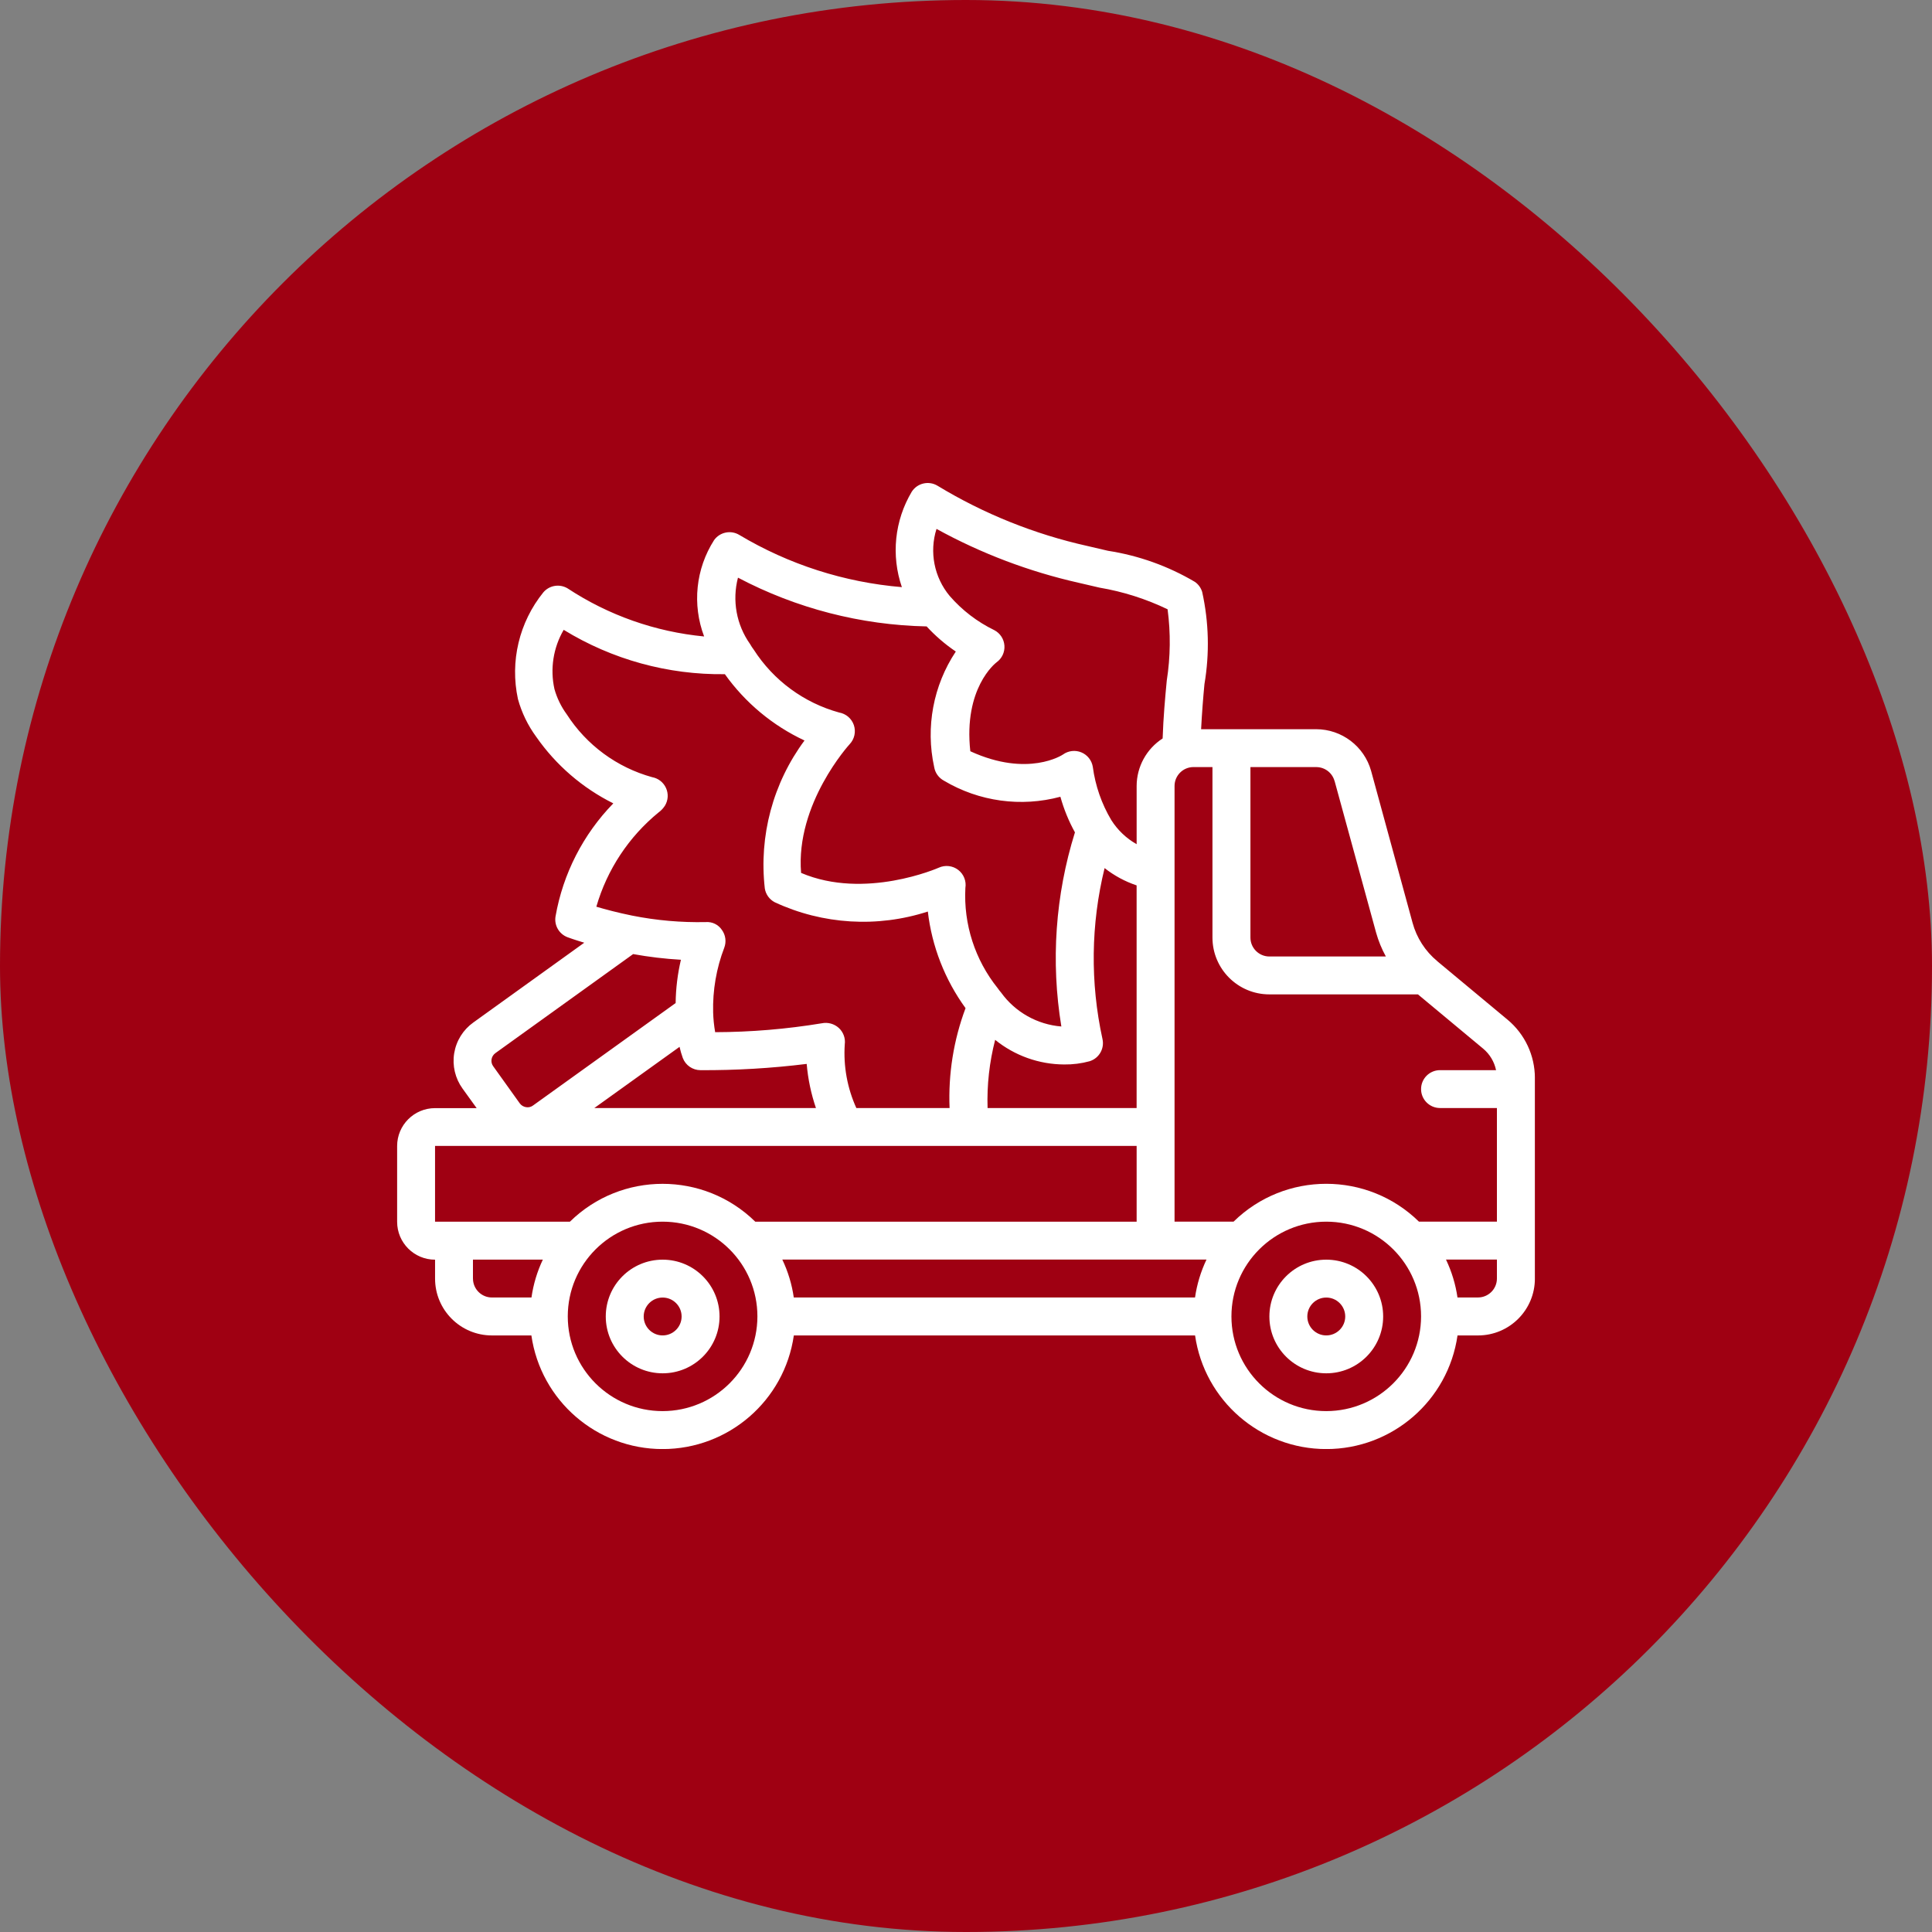
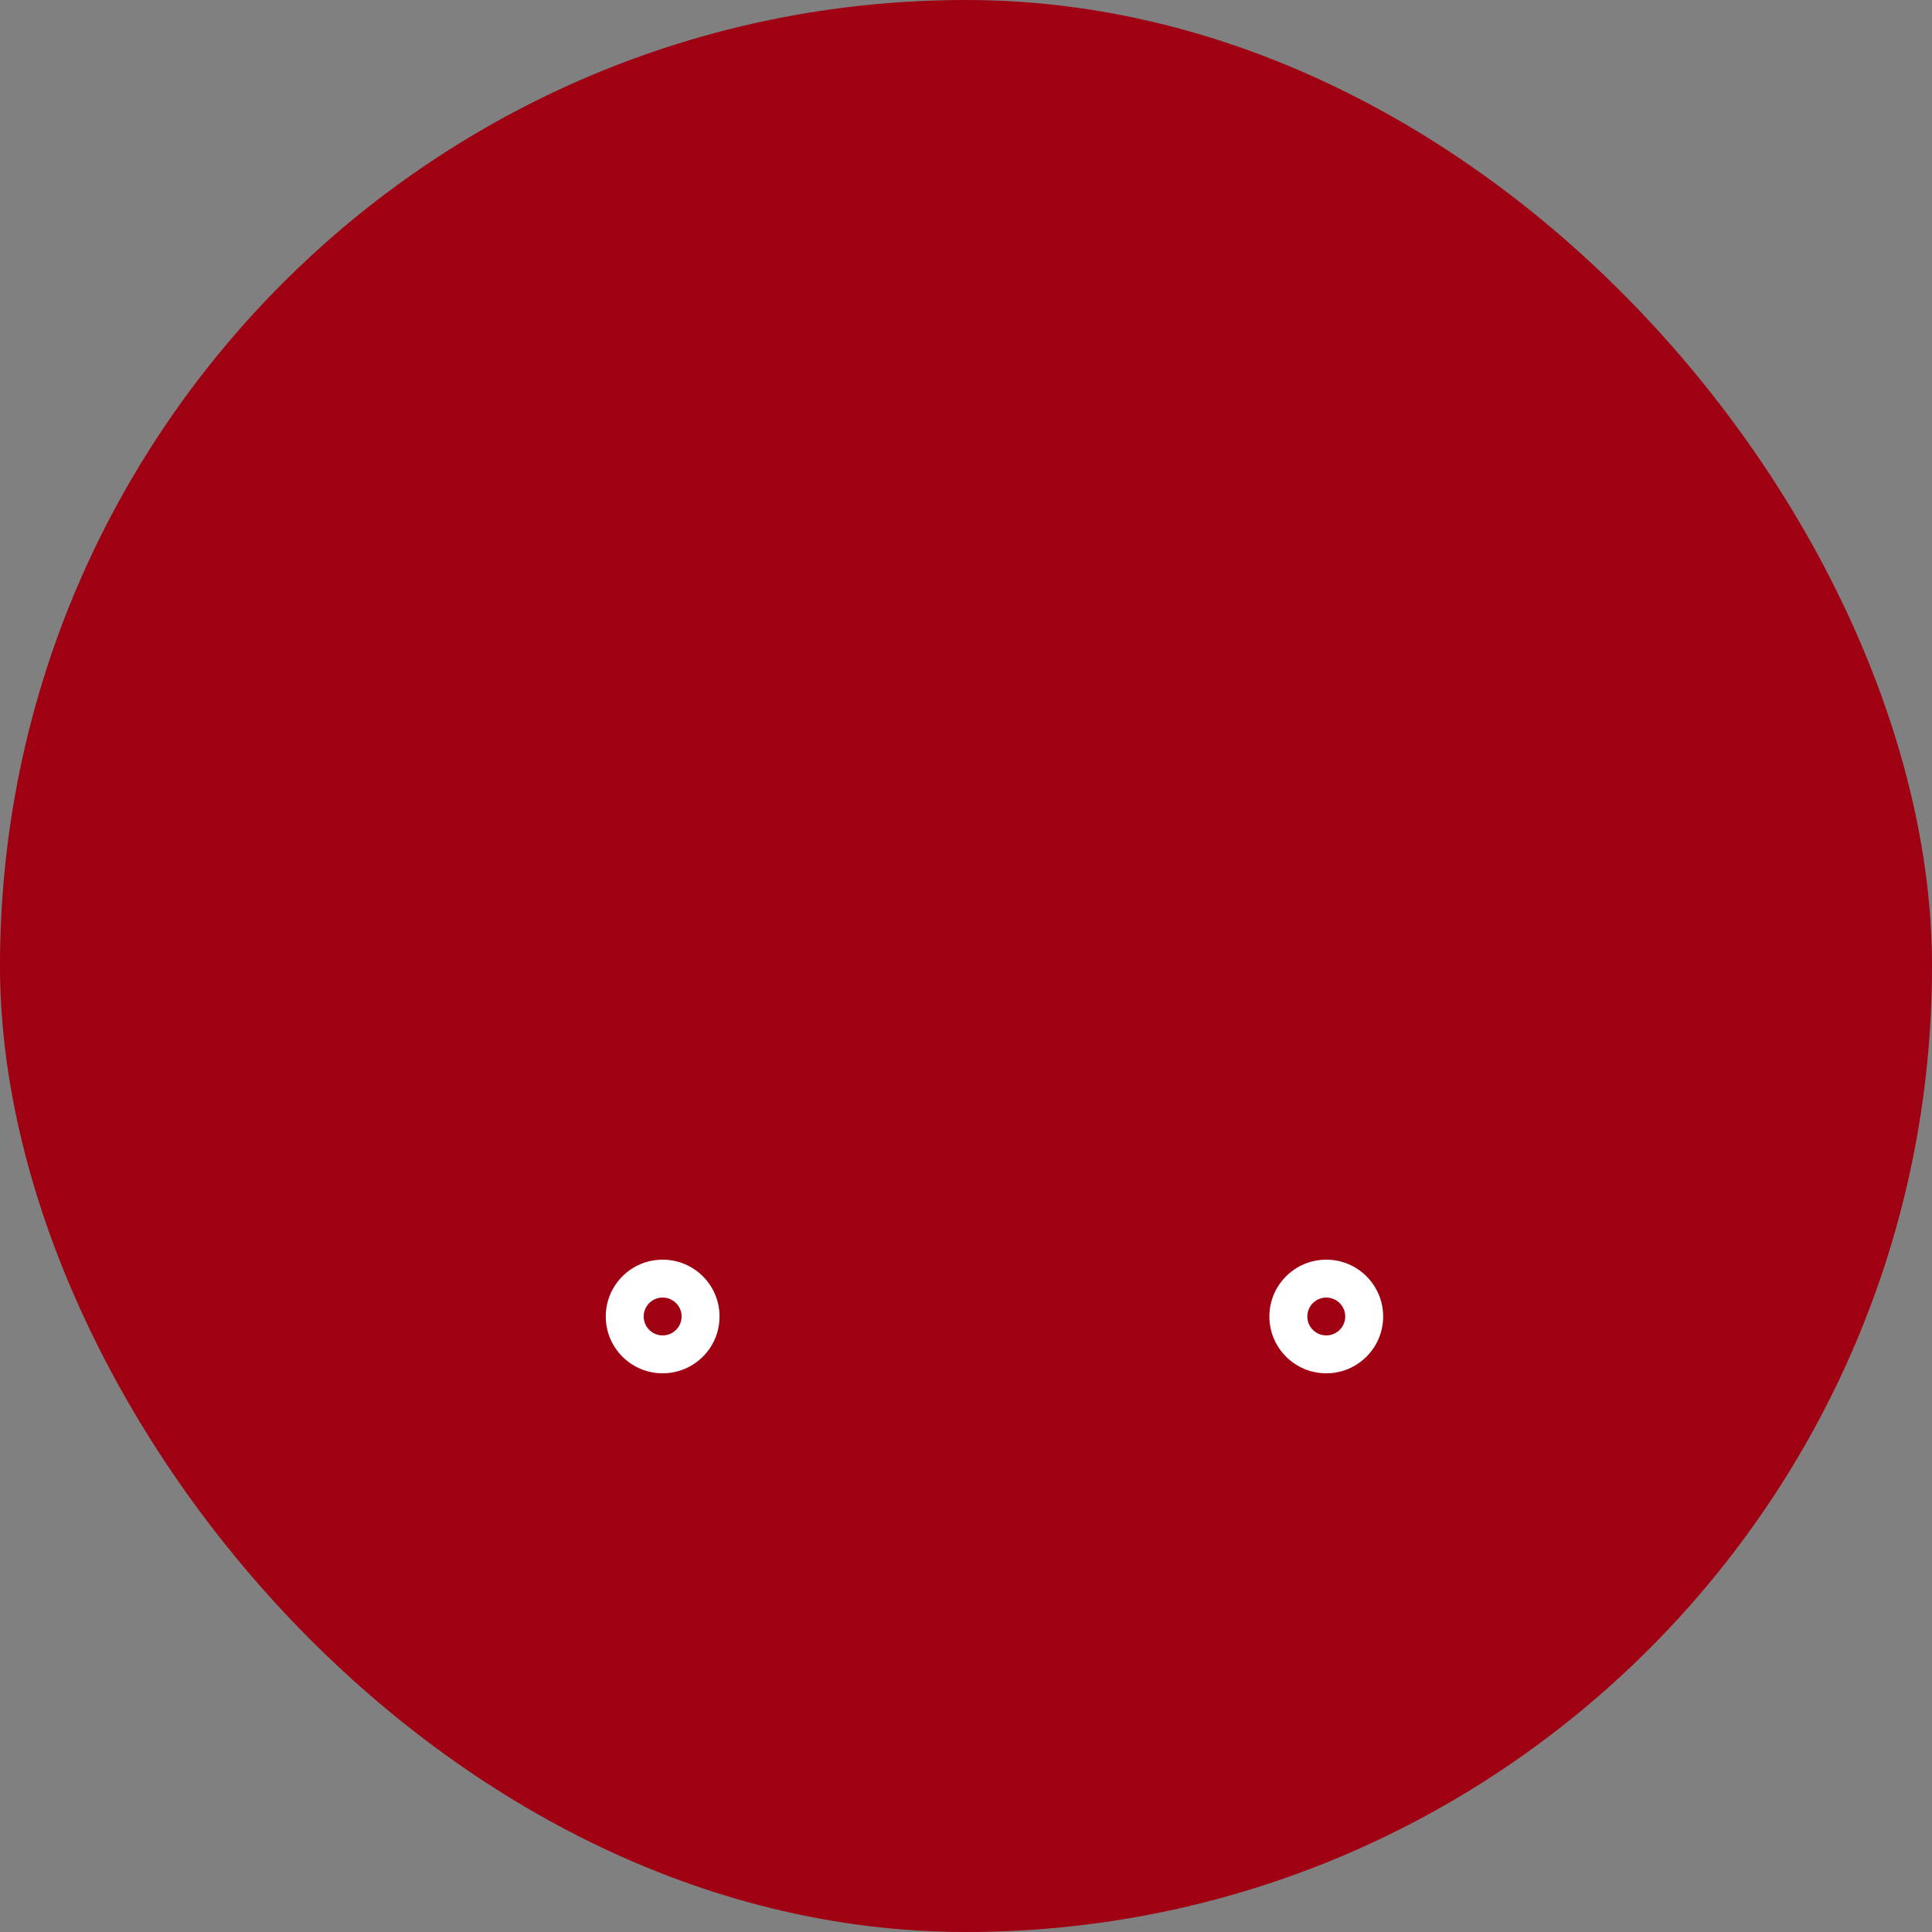
<svg xmlns="http://www.w3.org/2000/svg" width="90" height="90" viewBox="0 0 90 90" fill="none">
  <rect x="0" y="0" width="90" height="90" fill="#808080" stroke="none" />
  <rect width="90" height="90" rx="45" fill="#9F0012" />
  <g clip-path="url(#clip0_2011_357)">
-     <path d="M66.951 44.772C66.392 44.308 65.992 43.685 65.802 42.985L63.871 35.91C63.55 34.765 62.505 33.972 61.314 33.969H55.952C55.991 33.218 56.047 32.502 56.108 31.867C56.35 30.442 56.314 28.984 56.002 27.573C55.944 27.384 55.825 27.218 55.661 27.105C54.417 26.37 53.044 25.879 51.616 25.658C51.31 25.588 50.998 25.516 50.664 25.436C48.197 24.887 45.835 23.939 43.674 22.628C43.264 22.38 42.73 22.504 42.472 22.908C41.673 24.25 41.505 25.875 42.013 27.351C39.335 27.128 36.744 26.296 34.438 24.918C34.044 24.681 33.534 24.786 33.266 25.159C32.409 26.498 32.238 28.163 32.801 29.649C30.53 29.432 28.346 28.664 26.441 27.409C26.069 27.186 25.591 27.265 25.311 27.594C24.184 28.987 23.749 30.816 24.128 32.566C24.302 33.197 24.59 33.792 24.977 34.32C25.895 35.639 27.131 36.707 28.57 37.424C27.164 38.87 26.226 40.703 25.879 42.689C25.809 43.105 26.044 43.511 26.439 43.66C26.461 43.668 26.745 43.774 27.217 43.915L22.05 47.631C21.573 47.971 21.253 48.487 21.158 49.064C21.064 49.641 21.203 50.233 21.545 50.707L22.204 51.621H20.267C19.291 51.621 18.5 52.411 18.5 53.386V56.916C18.5 57.891 19.291 58.681 20.267 58.681V59.563C20.267 61.025 21.453 62.21 22.917 62.21H24.754C25.191 65.247 27.796 67.503 30.867 67.503C33.938 67.503 36.543 65.247 36.98 62.21H55.671C56.108 65.247 58.713 67.503 61.784 67.503C64.855 67.503 67.46 65.247 67.897 62.21H68.851C70.315 62.21 71.501 61.025 71.501 59.563V50.218C71.501 49.168 71.035 48.174 70.229 47.502L66.953 44.776L66.951 44.772ZM69.693 49.852H67.082C66.594 49.852 66.199 50.247 66.199 50.734C66.199 51.221 66.594 51.616 67.082 51.616H69.732V56.91H66.101C63.703 54.558 59.861 54.558 57.463 56.91H54.715V36.615C54.715 36.128 55.11 35.733 55.598 35.733H56.481V43.674C56.481 45.136 57.667 46.322 59.131 46.322H66.053L69.092 48.851C69.399 49.107 69.61 49.46 69.692 49.852H69.693ZM55.669 60.441H36.977C36.89 59.829 36.709 59.234 36.443 58.676H56.203C55.938 59.234 55.757 59.829 55.669 60.441ZM46.005 51.617C45.971 50.547 46.09 49.478 46.358 48.44C47.268 49.177 48.403 49.582 49.573 49.587C49.974 49.592 50.373 49.542 50.759 49.436C51.197 49.3 51.458 48.85 51.358 48.402C50.782 45.775 50.816 43.051 51.456 40.439C51.904 40.791 52.408 41.064 52.948 41.245V51.617H46.004H46.005ZM62.17 36.38L64.105 43.449C64.213 43.835 64.366 44.206 64.559 44.557H59.133C58.645 44.557 58.25 44.162 58.25 43.675V35.734H61.315C61.713 35.734 62.061 35.997 62.167 36.38H62.17ZM43.626 24.638C45.706 25.782 47.936 26.627 50.251 27.149C50.587 27.23 50.91 27.304 51.223 27.375C52.322 27.561 53.388 27.901 54.391 28.383C54.537 29.485 54.525 30.602 54.353 31.699C54.276 32.501 54.194 33.4 54.16 34.4C53.407 34.886 52.951 35.719 52.949 36.616V39.326C52.469 39.055 52.064 38.669 51.769 38.204C51.316 37.444 51.024 36.6 50.907 35.723C50.858 35.42 50.655 35.165 50.373 35.048C50.09 34.931 49.765 34.969 49.516 35.149C49.501 35.161 47.892 36.232 45.201 34.996C44.879 32.065 46.365 30.896 46.423 30.854C46.673 30.675 46.812 30.38 46.79 30.074C46.768 29.768 46.589 29.495 46.317 29.354C45.524 28.969 44.817 28.427 44.239 27.761C43.517 26.892 43.285 25.715 43.626 24.639V24.638ZM34.379 26.91C37.091 28.34 40.1 29.118 43.166 29.181C43.572 29.622 44.028 30.015 44.525 30.351C43.474 31.934 43.111 33.874 43.517 35.73C43.561 36.004 43.732 36.24 43.977 36.37C45.609 37.34 47.564 37.608 49.397 37.116C49.558 37.693 49.785 38.251 50.075 38.775C49.161 41.698 48.945 44.795 49.442 47.818C48.319 47.728 47.292 47.149 46.633 46.235C46.578 46.173 46.526 46.106 46.479 46.036C45.419 44.718 44.882 43.055 44.971 41.365C45.024 41.044 44.894 40.72 44.637 40.523C44.379 40.325 44.031 40.285 43.735 40.419C43.699 40.435 40.29 41.931 37.318 40.663C37.053 37.441 39.559 34.689 39.585 34.662C39.807 34.425 39.879 34.085 39.776 33.778C39.672 33.471 39.407 33.246 39.087 33.191C37.45 32.739 36.035 31.699 35.117 30.271C35.052 30.185 34.993 30.095 34.94 30.001C34.305 29.104 34.099 27.972 34.378 26.909L34.379 26.91ZM30.689 37.839C30.804 37.753 30.901 37.648 30.978 37.527C31.128 37.279 31.145 36.971 31.025 36.708C30.905 36.443 30.663 36.255 30.377 36.203C28.737 35.749 27.322 34.708 26.402 33.277C26.142 32.922 25.947 32.523 25.828 32.099C25.619 31.158 25.773 30.172 26.259 29.34C28.516 30.725 31.12 31.441 33.767 31.406C34.717 32.738 35.995 33.802 37.477 34.495C36.009 36.475 35.348 38.939 35.628 41.388C35.671 41.662 35.843 41.9 36.088 42.029C38.325 43.07 40.874 43.225 43.222 42.463C43.411 44.089 44.017 45.639 44.979 46.964C44.422 48.45 44.17 50.032 44.235 51.617H39.892C39.47 50.688 39.285 49.671 39.352 48.654C39.392 48.368 39.287 48.081 39.074 47.885C38.858 47.69 38.563 47.61 38.279 47.669C36.638 47.94 34.979 48.078 33.315 48.083C33.261 47.779 33.23 47.47 33.221 47.162C33.195 46.132 33.371 45.106 33.74 44.145C33.843 43.869 33.802 43.559 33.63 43.321C33.465 43.072 33.18 42.933 32.883 42.954C31.73 42.979 30.579 42.878 29.45 42.653C28.777 42.517 28.199 42.362 27.78 42.238C28.279 40.511 29.293 38.977 30.686 37.84L30.689 37.839ZM22.898 49.348C22.917 49.233 22.98 49.129 23.075 49.06L29.494 44.445C30.23 44.578 30.974 44.667 31.72 44.709C31.565 45.37 31.482 46.047 31.474 46.726L24.828 51.5C24.736 51.569 24.62 51.596 24.506 51.576C24.389 51.558 24.283 51.494 24.213 51.399L22.974 49.668C22.907 49.576 22.88 49.461 22.898 49.349V49.348ZM31.656 48.766C31.695 48.942 31.746 49.115 31.807 49.284C31.937 49.627 32.266 49.852 32.632 49.853C34.285 49.861 35.937 49.764 37.579 49.561C37.638 50.261 37.783 50.952 38.01 51.617H27.685L31.656 48.766ZM20.266 53.382H52.949V56.912H35.185C32.787 54.559 28.945 54.559 26.547 56.912H20.266V53.382ZM22.032 59.559V58.677H25.288C25.023 59.235 24.845 59.83 24.758 60.442H22.916C22.428 60.442 22.033 60.047 22.033 59.56L22.032 59.559ZM30.866 65.735C28.427 65.735 26.449 63.76 26.449 61.323C26.449 58.886 28.426 56.91 30.866 56.91C33.306 56.91 35.283 58.886 35.283 61.323C35.28 63.758 33.305 65.732 30.866 65.735ZM61.782 65.735C59.343 65.735 57.365 63.76 57.365 61.323C57.365 58.886 59.342 56.91 61.782 56.91C64.222 56.91 66.199 58.886 66.199 61.323C66.196 63.758 64.221 65.732 61.782 65.735ZM69.732 59.559C69.732 60.046 69.337 60.441 68.849 60.441H67.895C67.807 59.829 67.626 59.234 67.36 58.676H69.732V59.558V59.559Z" fill="white" />
    <path d="M30.869 58.68C29.405 58.68 28.219 59.865 28.219 61.327C28.219 62.789 29.405 63.974 30.869 63.974C32.333 63.974 33.519 62.789 33.519 61.327C33.519 59.865 32.333 58.68 30.869 58.68ZM30.869 62.209C30.381 62.209 29.986 61.814 29.986 61.327C29.986 60.84 30.381 60.445 30.869 60.445C31.356 60.445 31.752 60.84 31.752 61.327C31.752 61.814 31.356 62.209 30.869 62.209Z" fill="white" />
    <path d="M61.783 58.68C60.319 58.68 59.133 59.865 59.133 61.327C59.133 62.789 60.319 63.974 61.783 63.974C63.246 63.974 64.433 62.789 64.433 61.327C64.433 59.865 63.246 58.68 61.783 58.68ZM61.783 62.209C61.295 62.209 60.9 61.814 60.9 61.327C60.9 60.84 61.295 60.445 61.783 60.445C62.27 60.445 62.666 60.84 62.666 61.327C62.666 61.814 62.27 62.209 61.783 62.209Z" fill="white" />
  </g>
  <defs>
    <clipPath id="clip0_2011_357">
      <rect width="53" height="45" fill="white" transform="translate(18.5 22.5)" />
    </clipPath>
  </defs>
</svg>